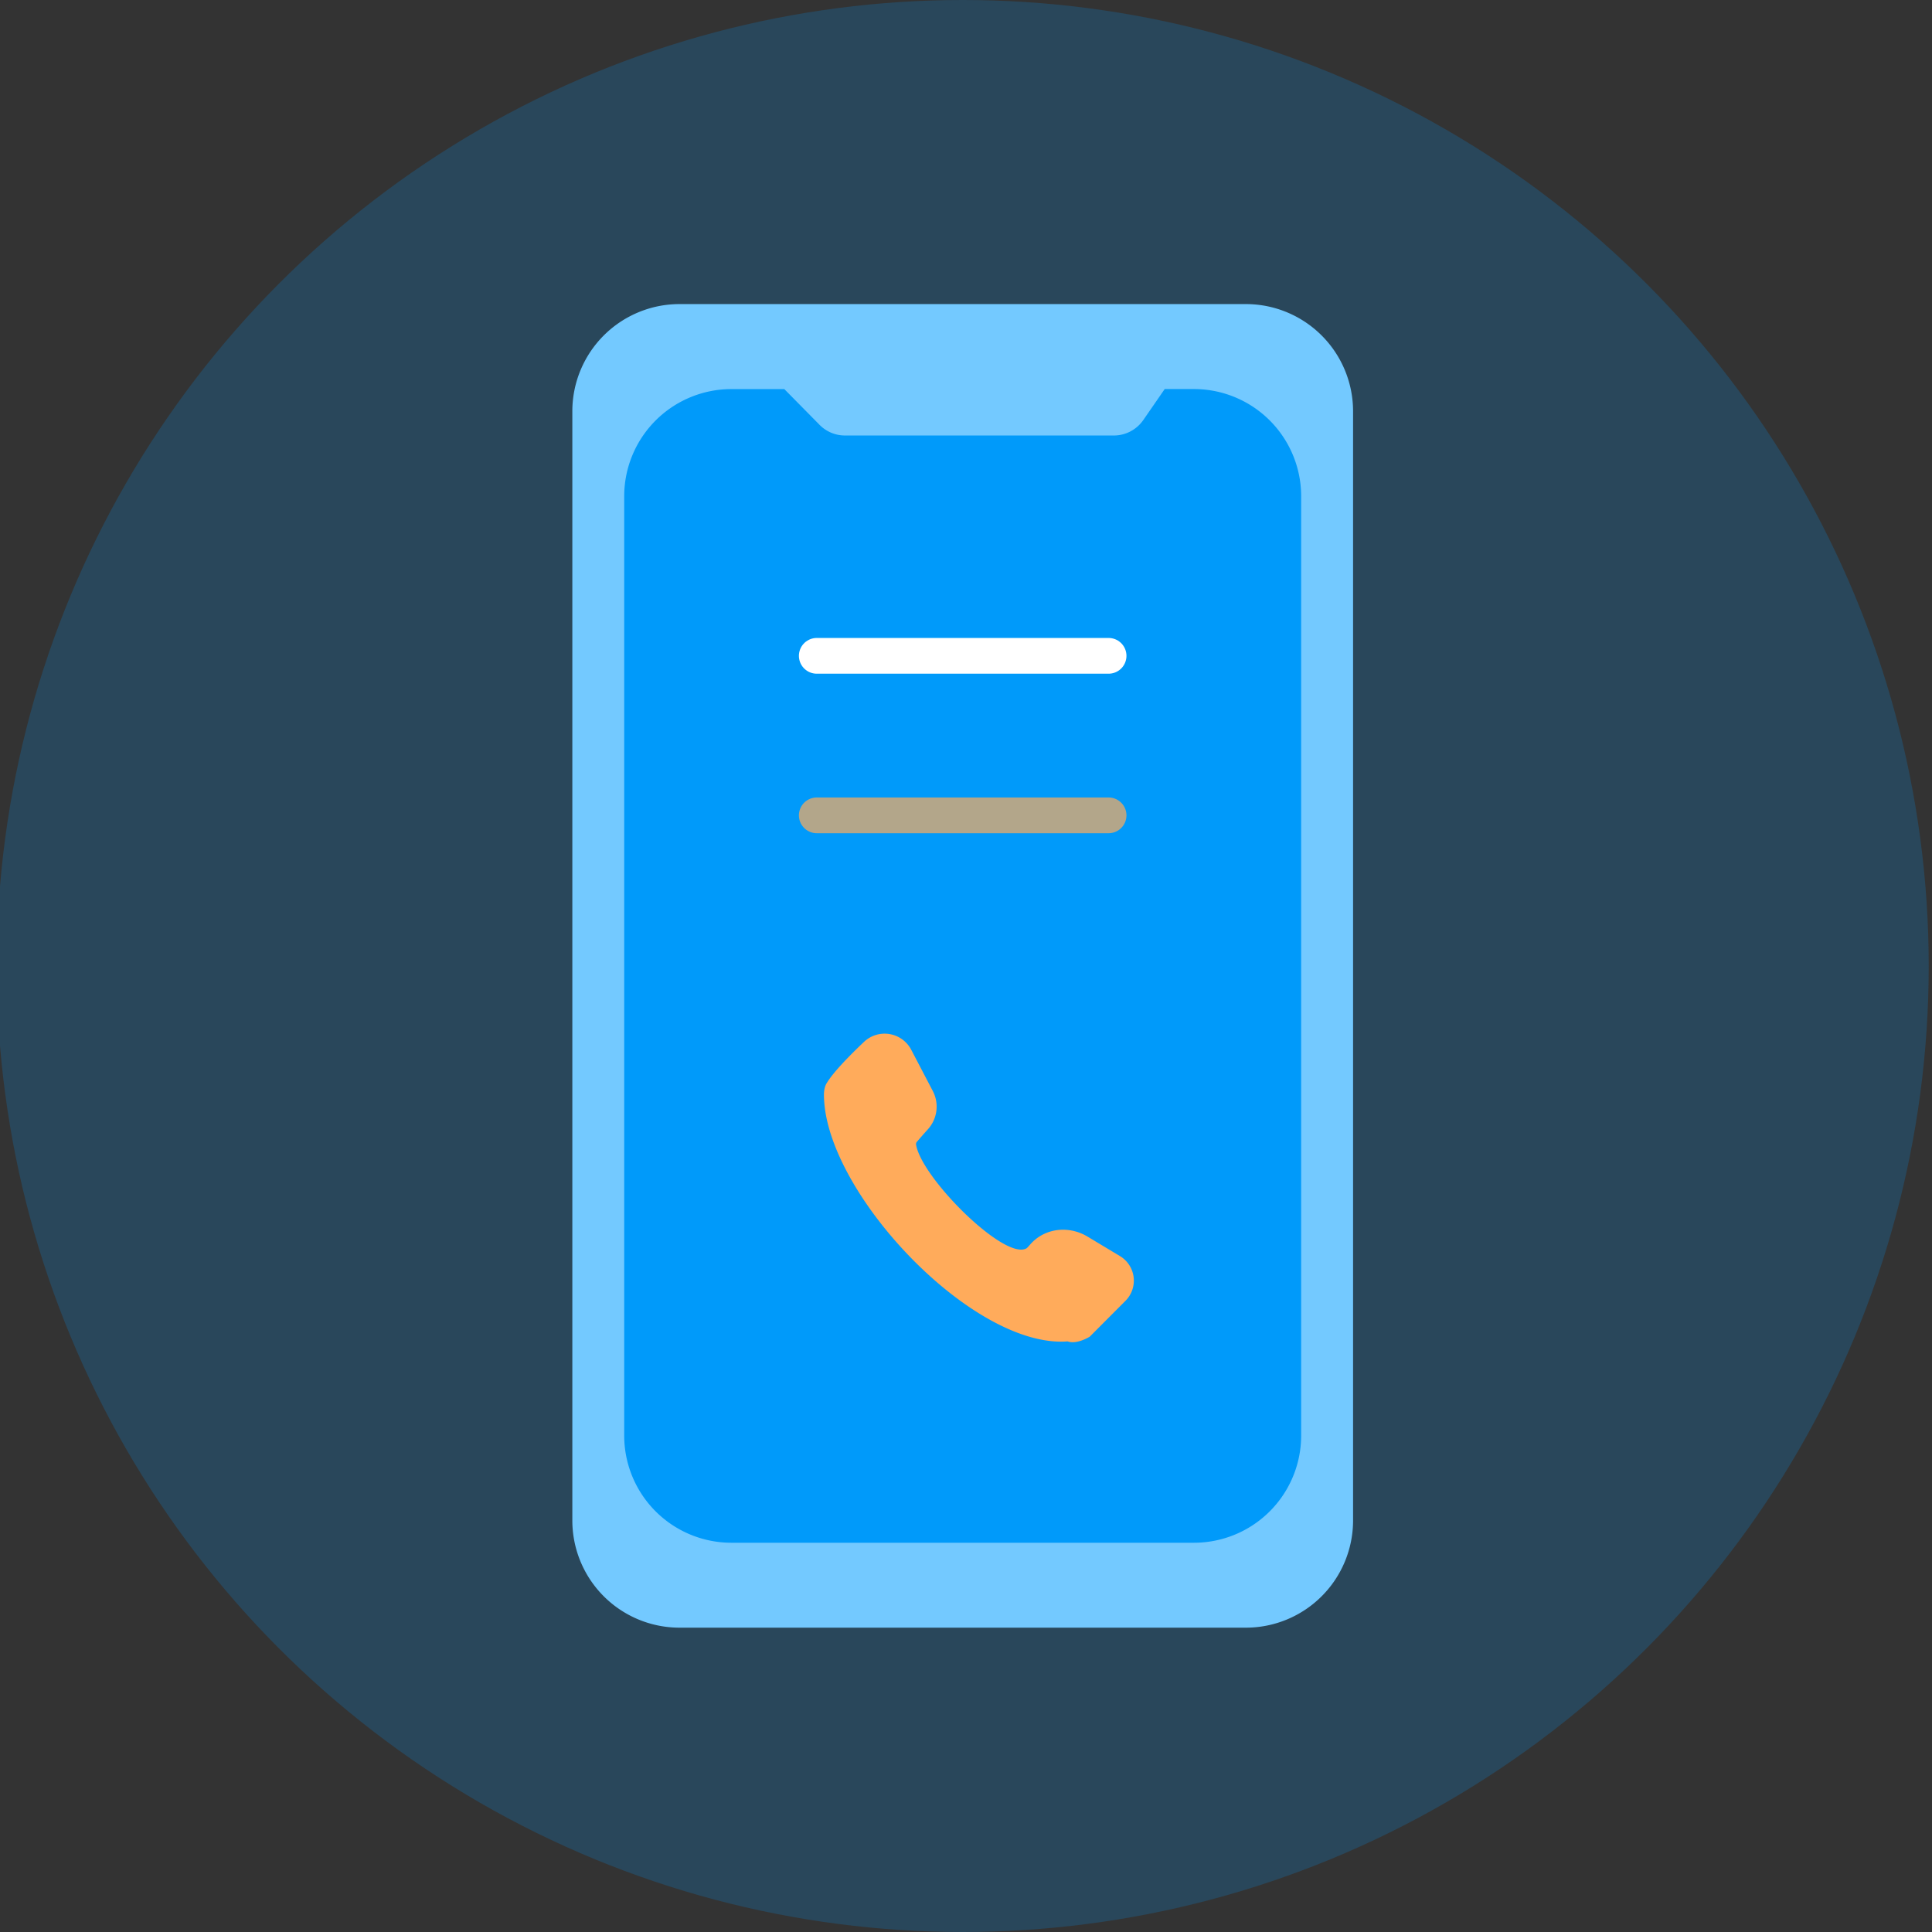
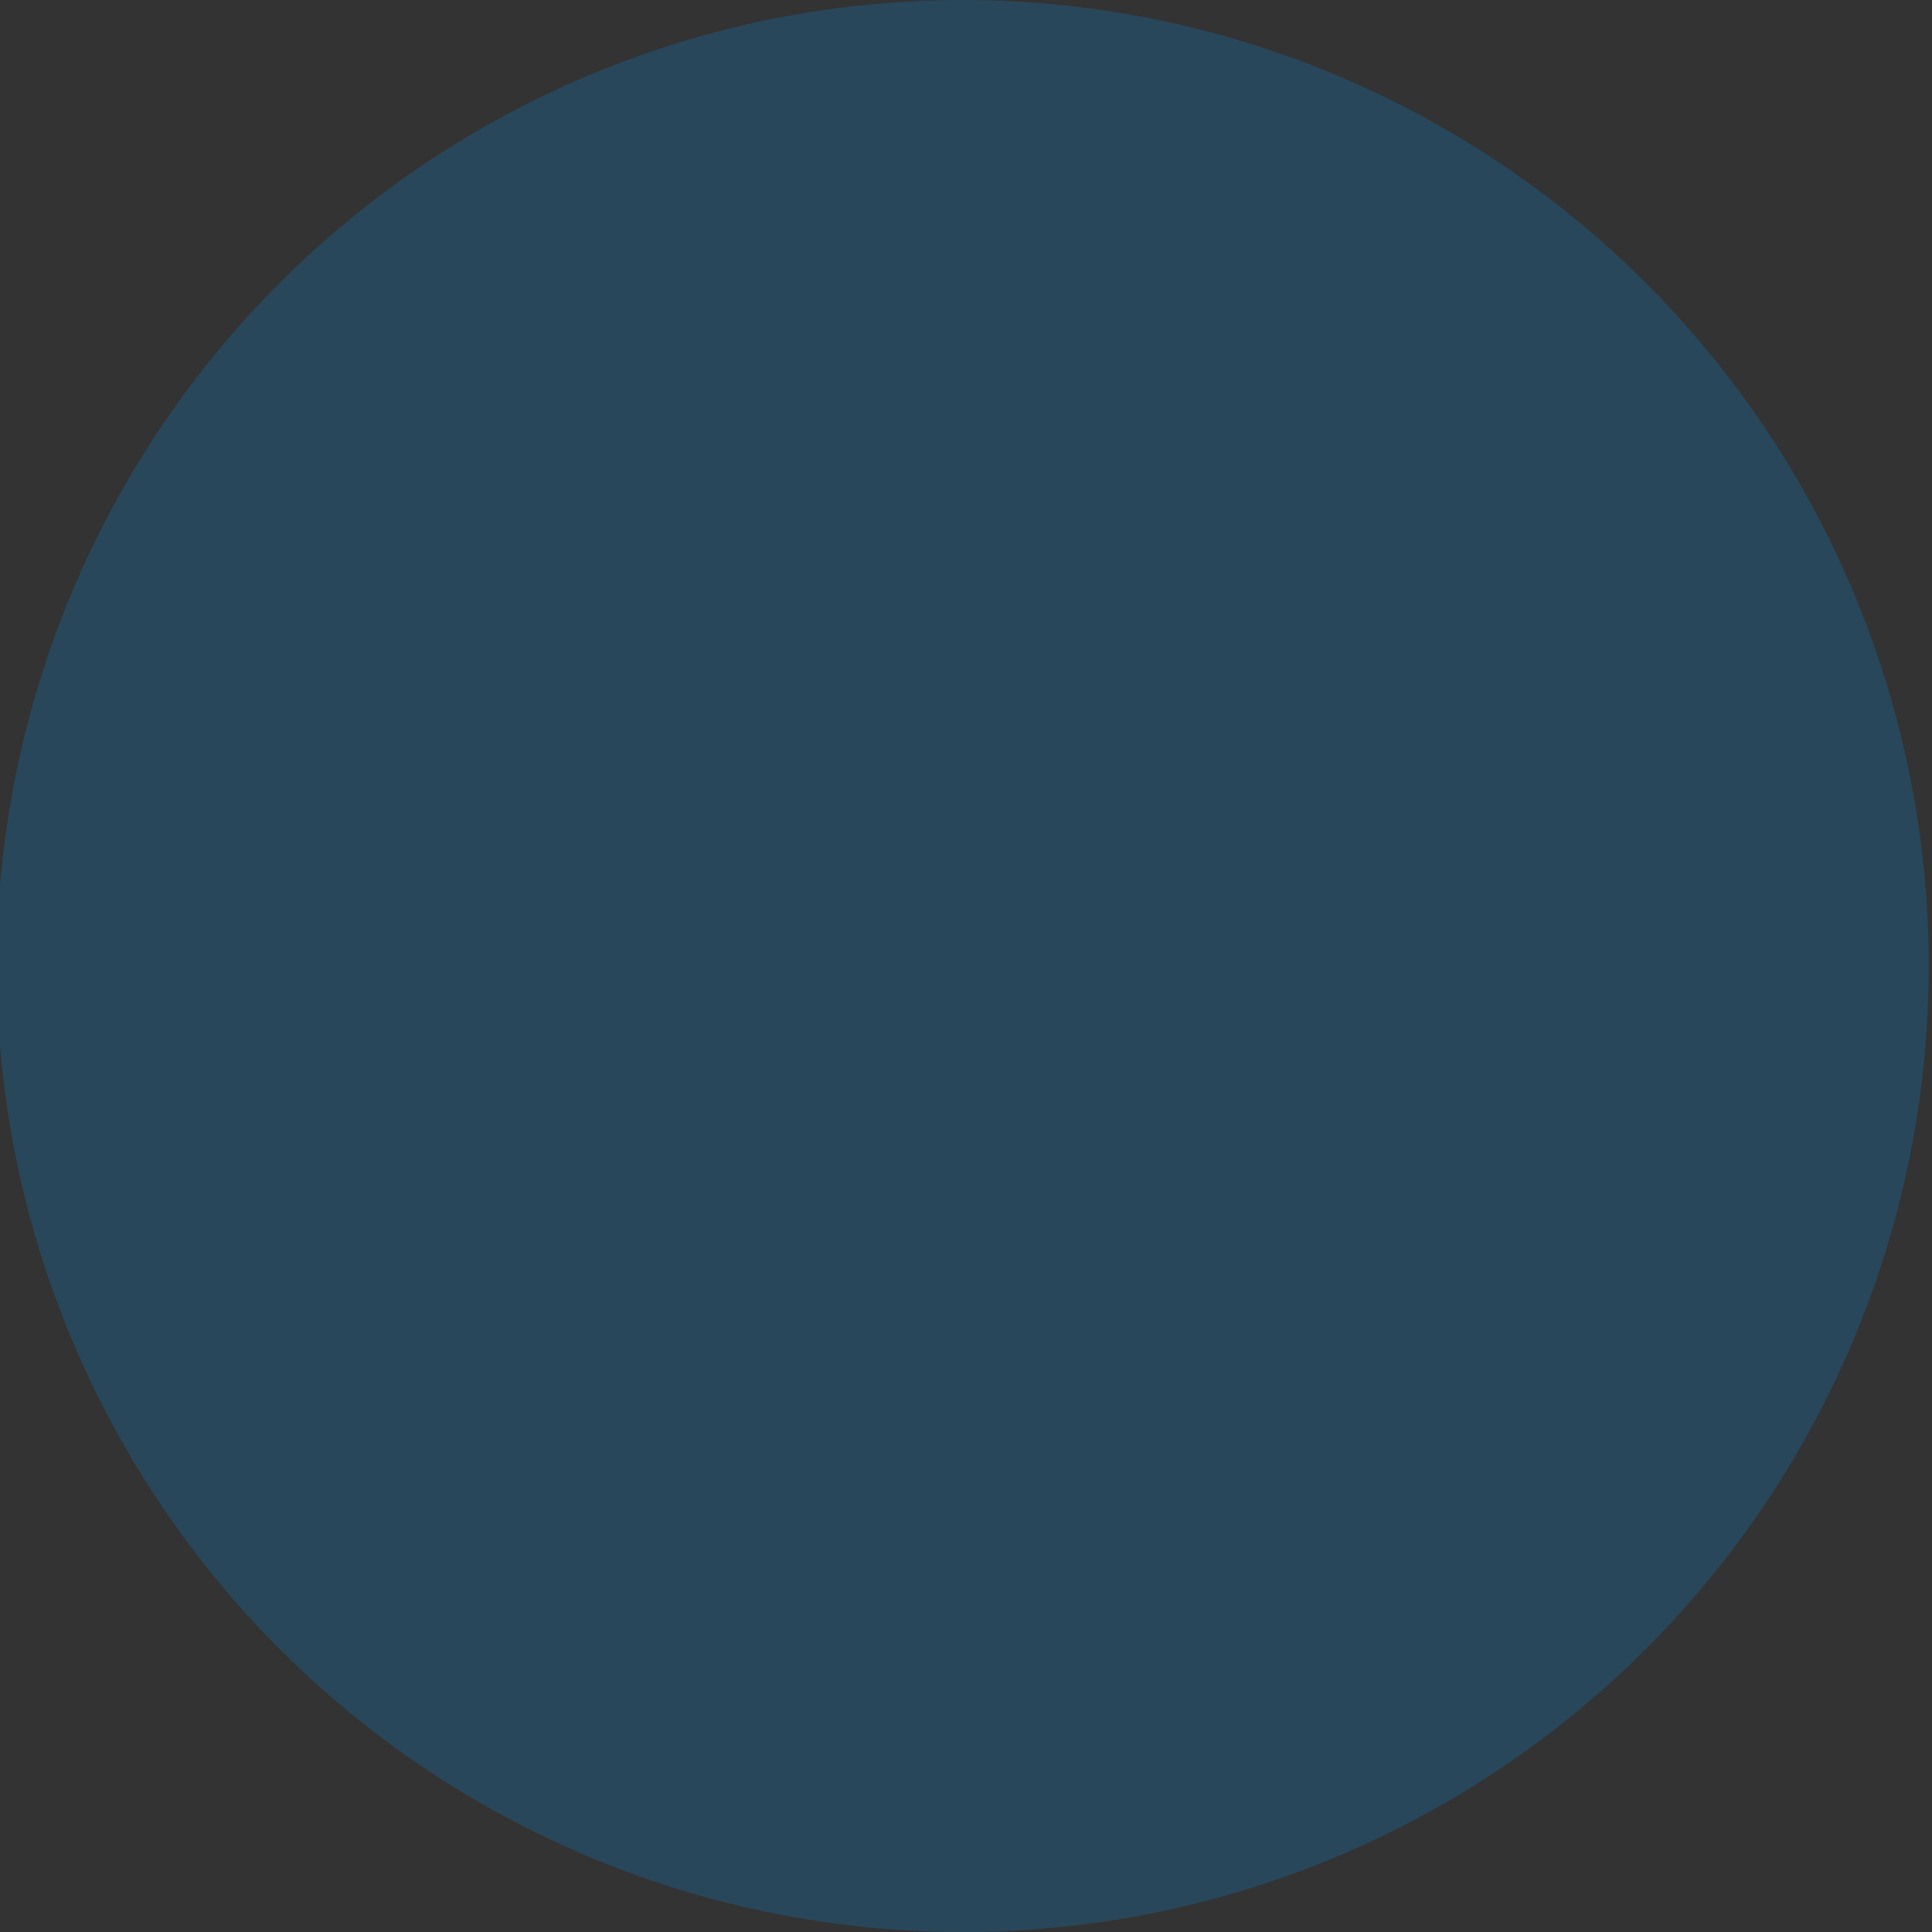
<svg xmlns="http://www.w3.org/2000/svg" width="46" height="46" viewBox="0 0 46 46" fill="none">
  <rect x="0" y="0" width="46" height="46" fill="#333333" stroke="none" />
  <circle opacity=".2" cx="22.922" cy="23" r="23" fill="#009AFA" />
-   <path d="M13.627 9.792A2.553 2.553 0 0 1 16.18 7.24h13.484a2.553 2.553 0 0 1 2.552 2.552v26.41a2.553 2.553 0 0 1-2.552 2.552H16.179a2.553 2.553 0 0 1-2.552-2.552V9.792z" fill="#73C9FF" />
-   <path d="M14.862 11.816a2.553 2.553 0 0 1 2.553-2.552h1.259l.838.85a.85.85 0 0 0 .606.255h6.402c.279 0 .54-.137.7-.366l.511-.74h.696a2.553 2.553 0 0 1 2.553 2.553V34.18a2.553 2.553 0 0 1-2.553 2.552H17.415a2.553 2.553 0 0 1-2.553-2.552V11.816z" fill="#009AFA" />
-   <path fill-rule="evenodd" clip-rule="evenodd" d="M19.683 25.789c-.069.115-.07.255-.062.39.115 2.309 3.576 5.933 5.799 5.759.223.08.527-.113.527-.113l.85-.853a.681.681 0 0 0-.131-1.065l-.772-.464c-.439-.264-1.002-.209-1.348.168l-.081.09a.113.113 0 0 1-.03.024c-.528.285-2.505-1.692-2.624-2.475a.082.082 0 0 1 .021-.066c.095-.11.181-.208.257-.292a.803.803 0 0 0 .127-.903l-.515-.985a.715.715 0 0 0-1.127-.2c-.354.336-.74.731-.89.985z" fill="#FFAB5B" />
-   <path d="M19.447 15.615h6.948" stroke="#fff" stroke-width=".851" stroke-linecap="round" stroke-linejoin="round" />
-   <path opacity=".7" d="M19.447 19.413h6.948" stroke="#FFAB5B" stroke-width=".851" stroke-linecap="round" stroke-linejoin="round" />
</svg>